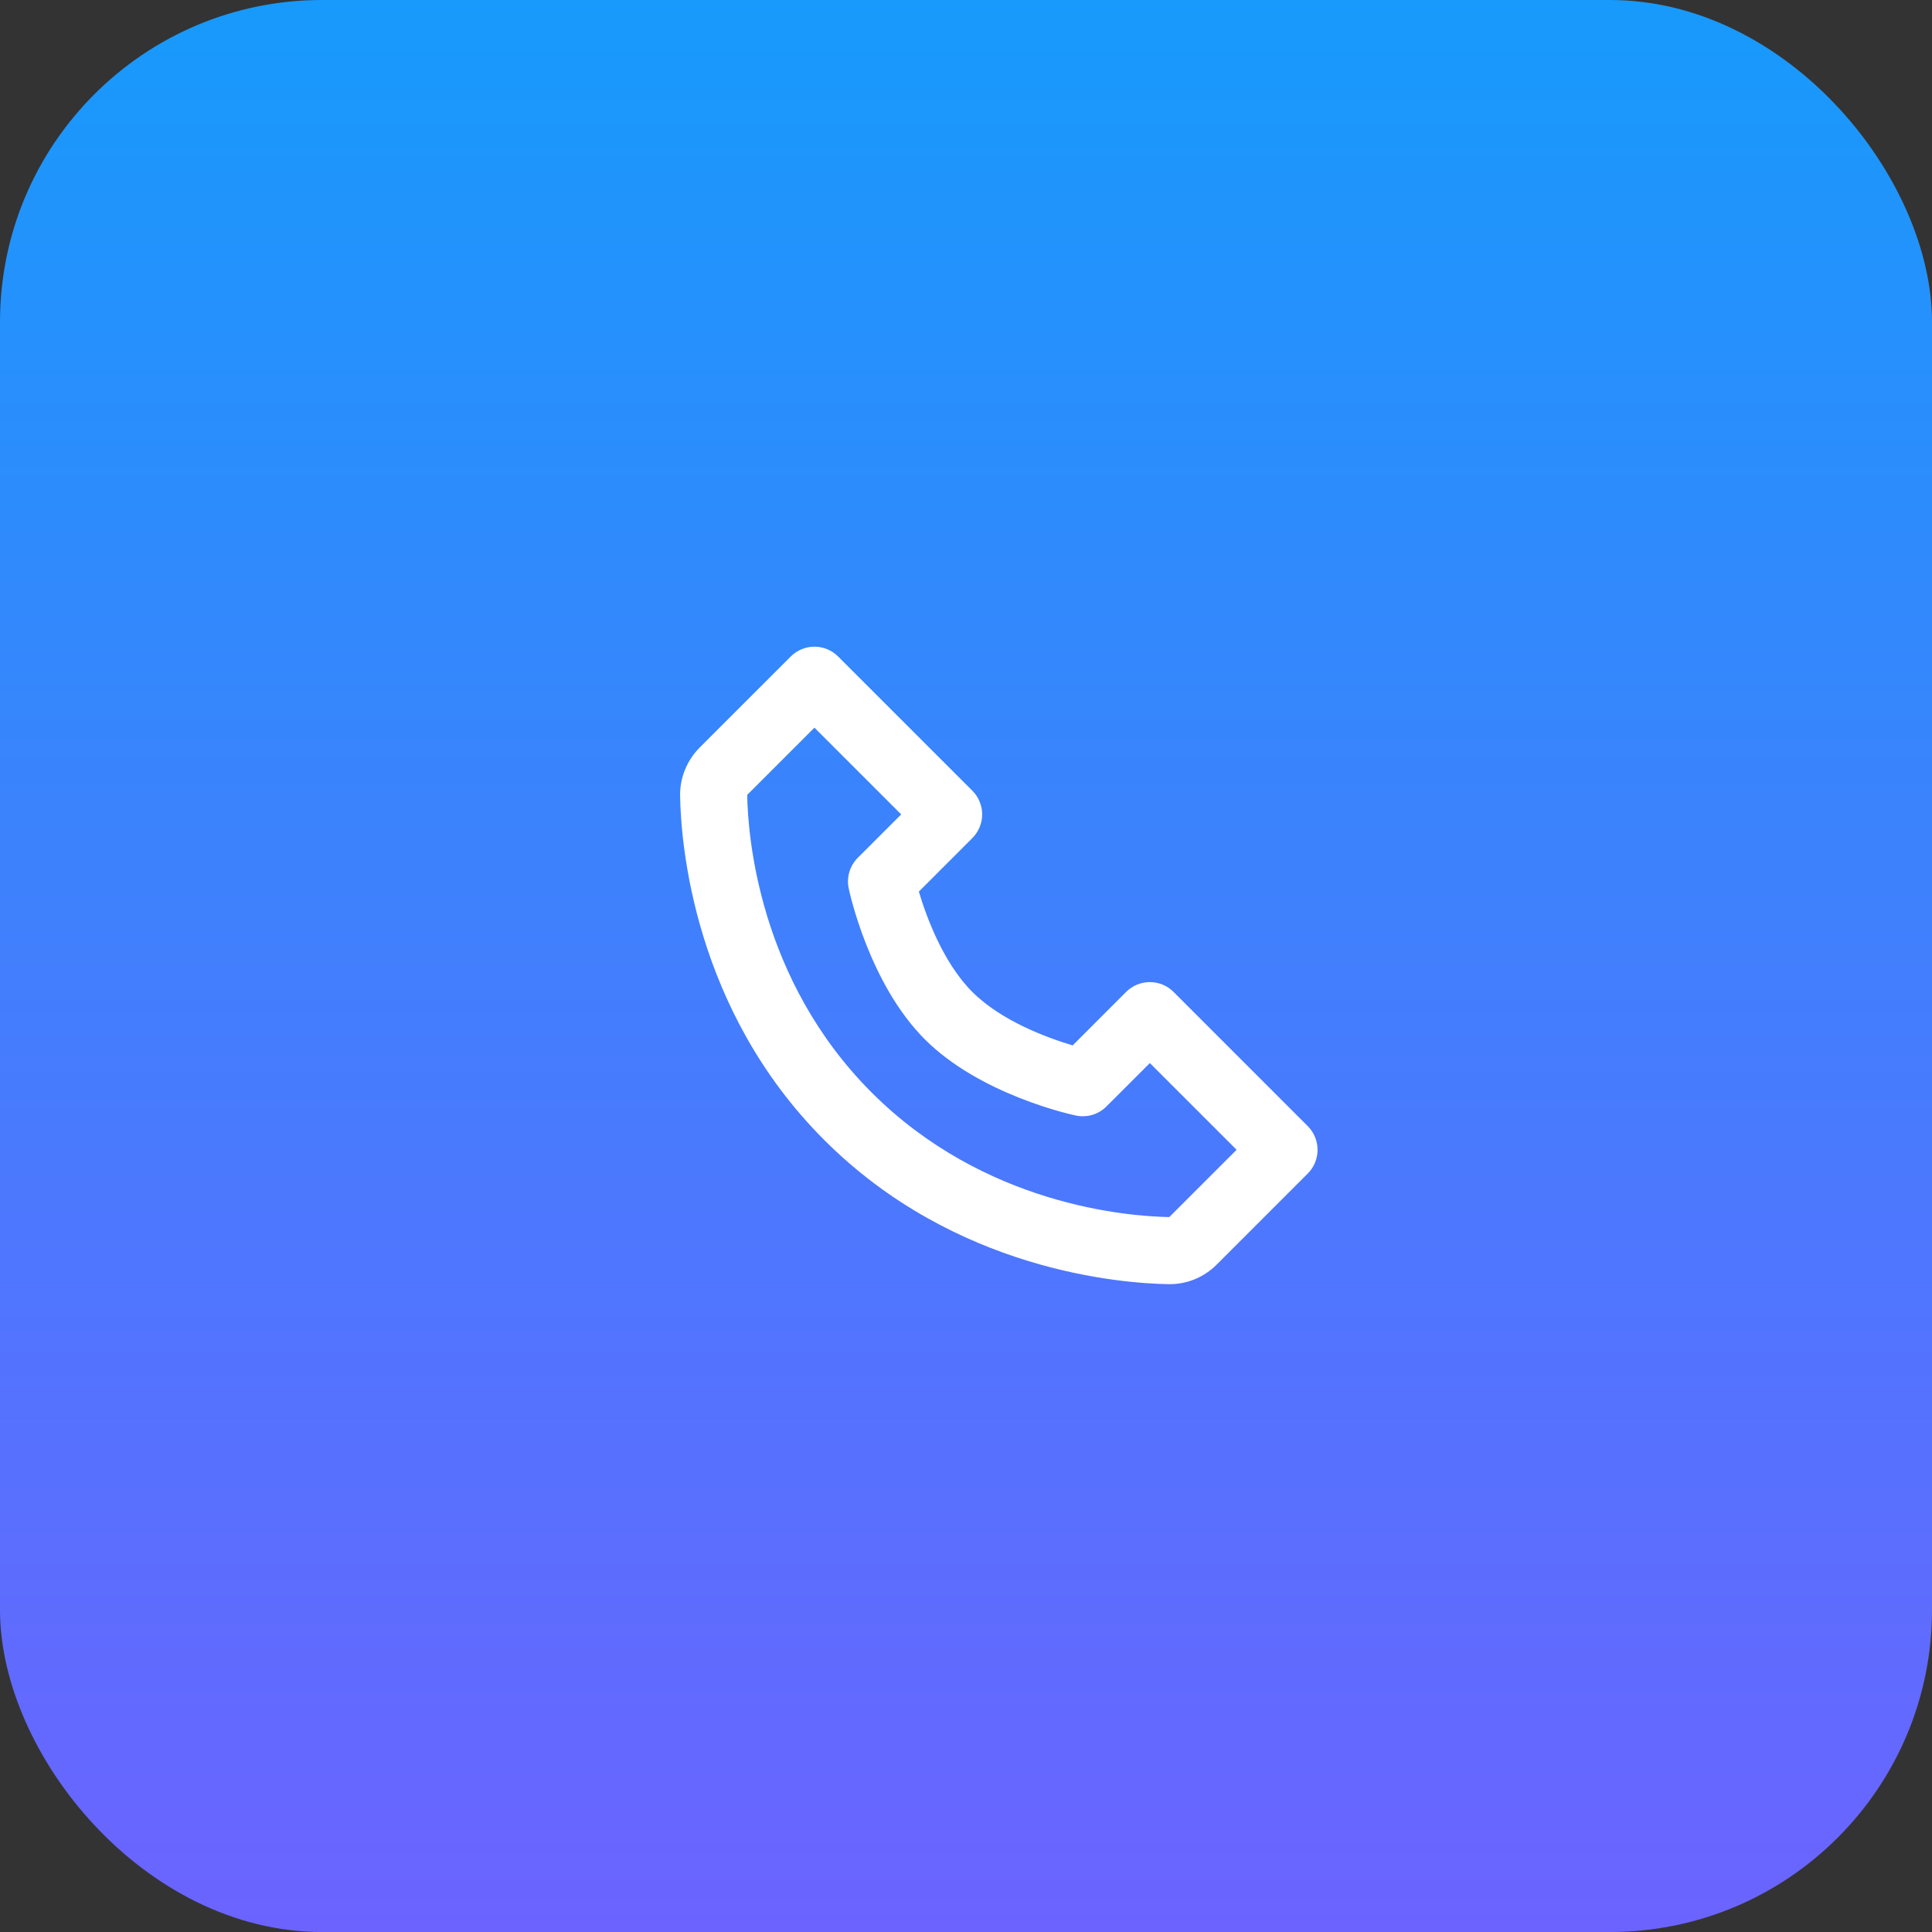
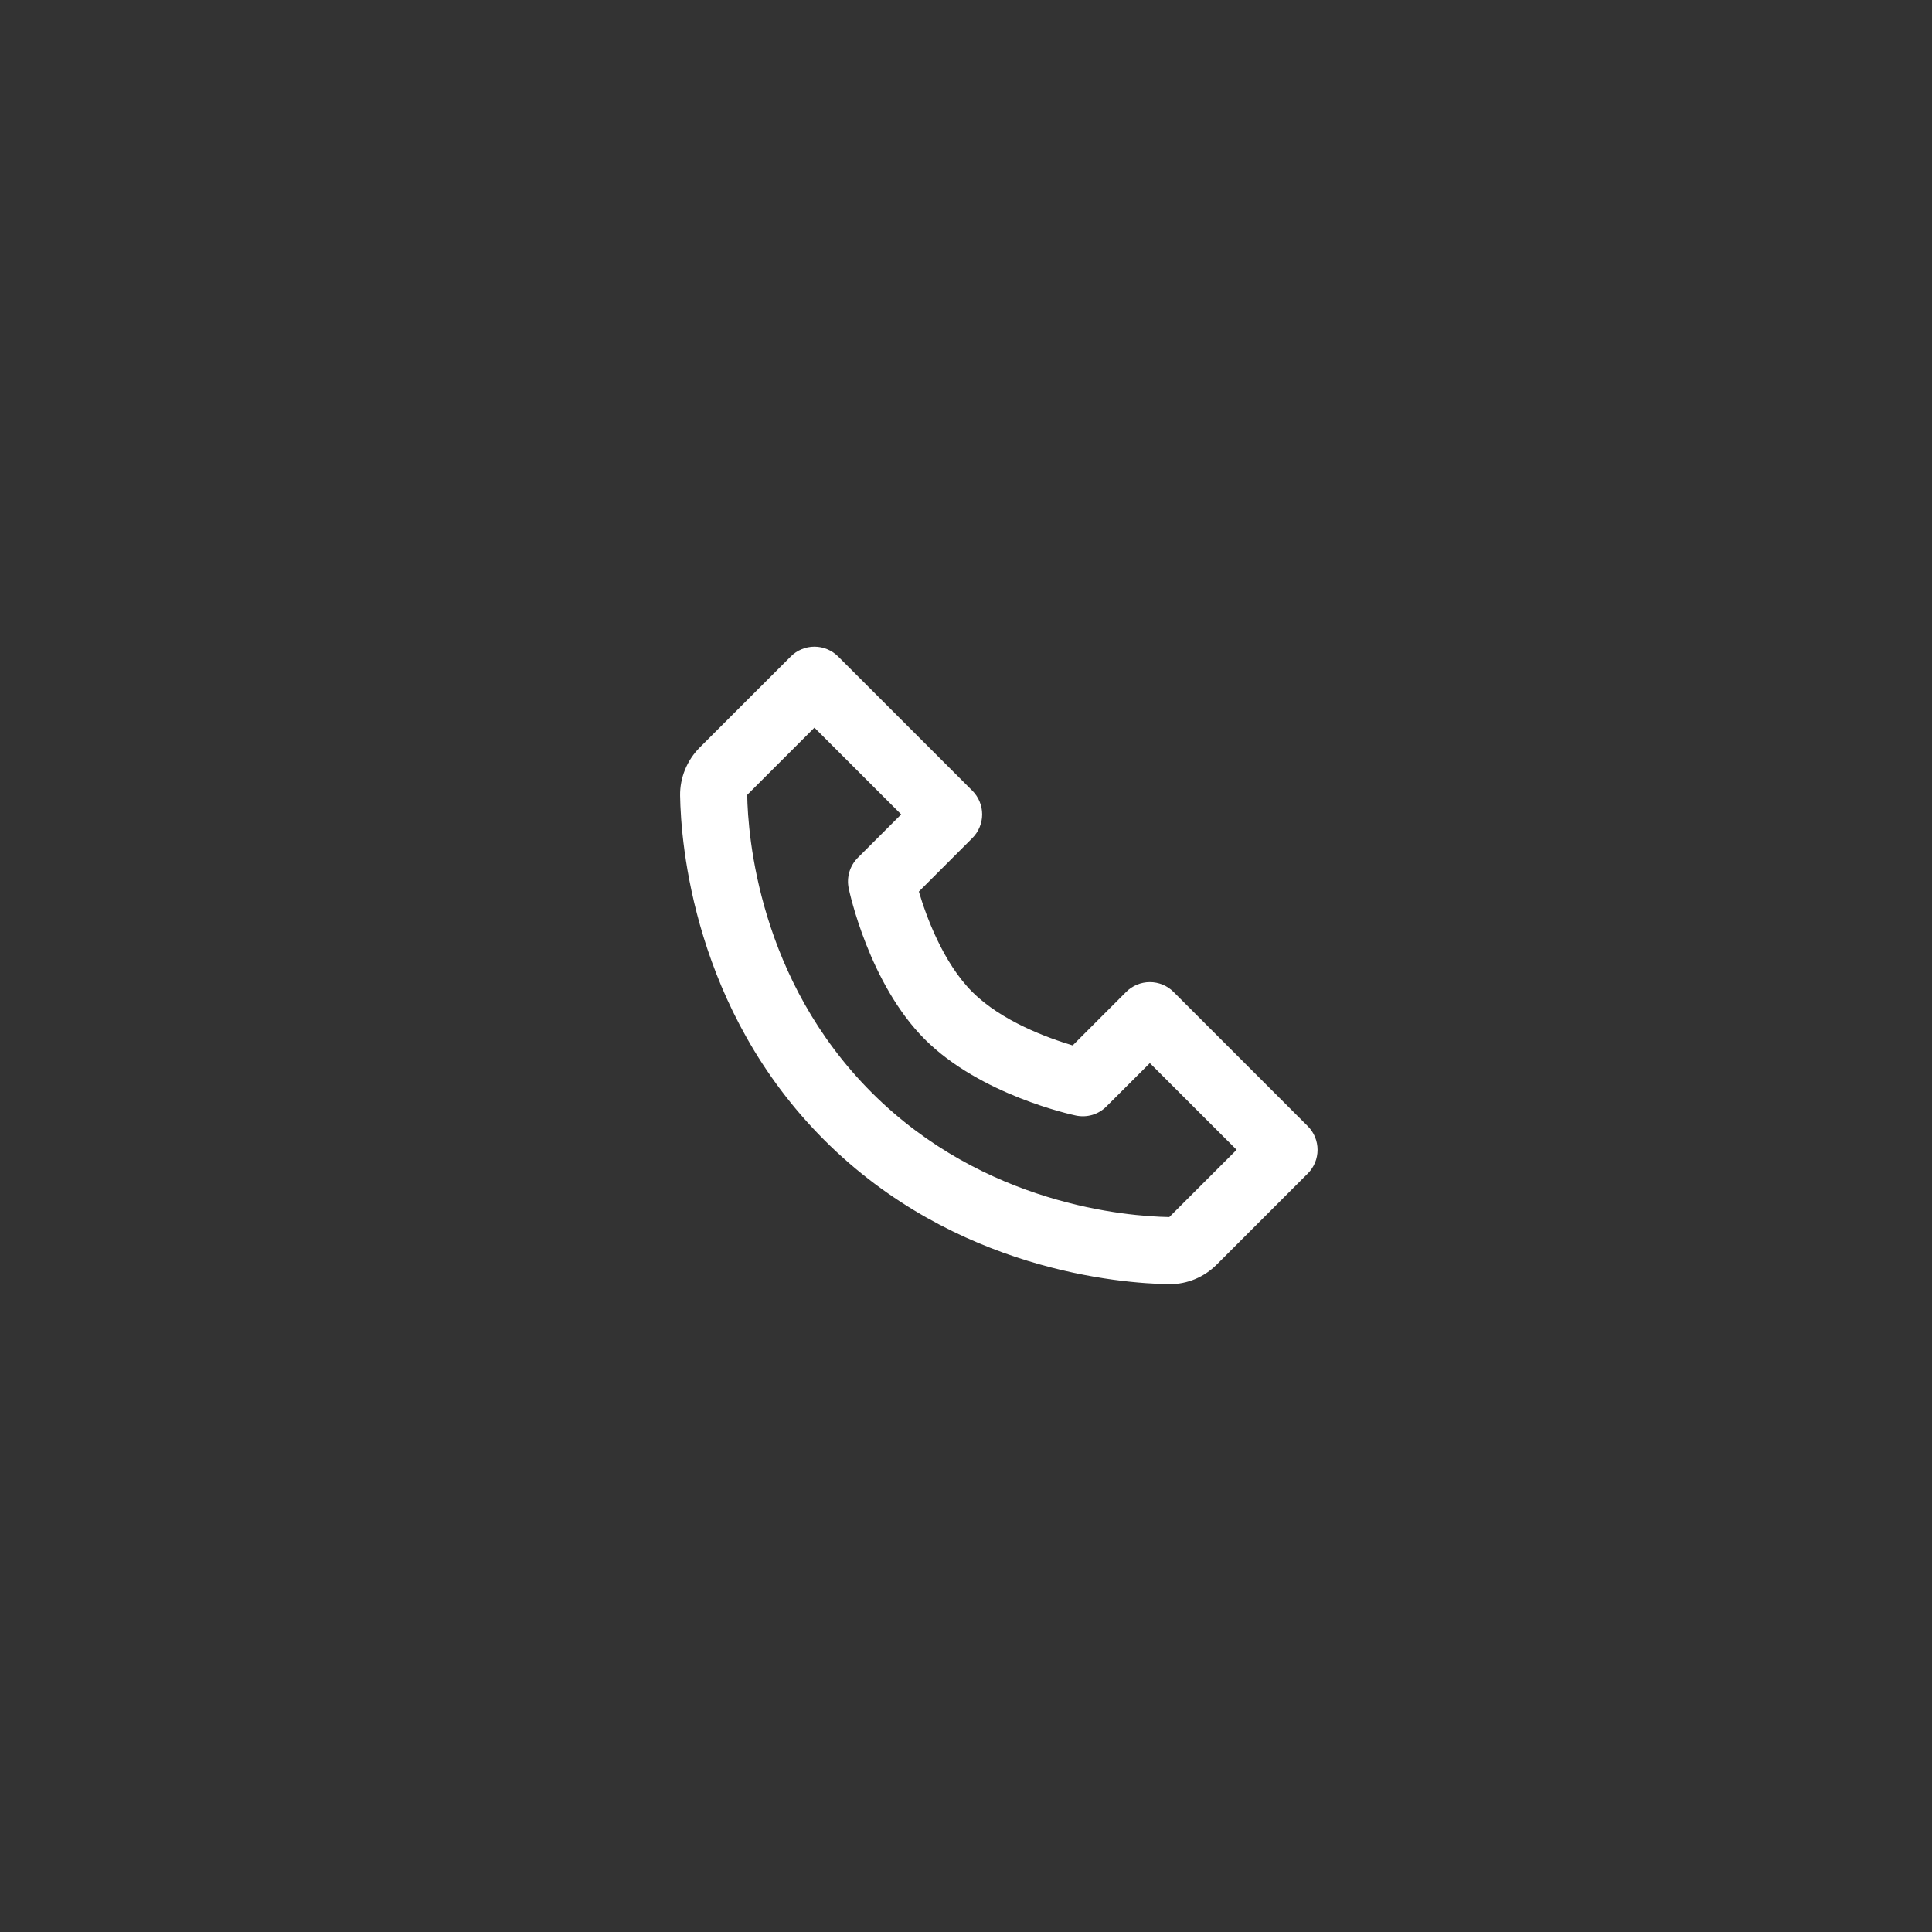
<svg xmlns="http://www.w3.org/2000/svg" width="60" height="60" viewBox="0 0 60 60" fill="none">
  <rect x="0" y="0" width="60" height="60" fill="#333333" stroke="none" />
-   <rect width="60" height="60" rx="10" fill="url(#paint0_linear_344_2281)" />
  <path d="M36.446 30.805C36.35 30.708 36.235 30.632 36.108 30.579C35.982 30.527 35.847 30.5 35.71 30.5C35.573 30.5 35.438 30.527 35.311 30.579C35.185 30.632 35.07 30.708 34.973 30.805L33.313 32.466C32.543 32.236 31.107 31.716 30.196 30.805C29.286 29.895 28.765 28.458 28.536 27.689L30.196 26.028C30.293 25.931 30.37 25.817 30.422 25.69C30.475 25.564 30.502 25.428 30.502 25.292C30.502 25.155 30.475 25.019 30.422 24.893C30.37 24.767 30.293 24.652 30.196 24.555L26.03 20.389C25.933 20.292 25.818 20.215 25.692 20.163C25.566 20.11 25.43 20.083 25.293 20.083C25.156 20.083 25.021 20.11 24.895 20.163C24.768 20.215 24.653 20.292 24.557 20.389L21.732 23.213C21.336 23.609 21.113 24.153 21.121 24.708C21.145 26.192 21.538 31.344 25.598 35.404C29.659 39.465 34.811 39.856 36.295 39.881H36.324C36.874 39.881 37.394 39.665 37.788 39.271L40.613 36.446C40.71 36.349 40.787 36.234 40.839 36.108C40.891 35.982 40.918 35.846 40.918 35.709C40.918 35.573 40.891 35.437 40.839 35.311C40.787 35.184 40.71 35.07 40.613 34.973L36.446 30.805ZM36.314 37.797C35.014 37.775 30.566 37.426 27.071 33.93C23.565 30.424 23.226 25.96 23.205 24.686L25.293 22.598L27.987 25.292L26.64 26.639C26.518 26.761 26.428 26.912 26.378 27.078C26.329 27.244 26.321 27.419 26.357 27.588C26.382 27.708 26.993 30.549 28.722 32.278C30.451 34.007 33.292 34.619 33.412 34.644C33.581 34.68 33.757 34.673 33.923 34.624C34.089 34.575 34.24 34.484 34.362 34.361L35.71 33.015L38.404 35.708L36.314 37.797Z" fill="white" />
  <defs>
    <linearGradient id="paint0_linear_344_2281" x1="30" y1="0" x2="30" y2="60" gradientUnits="userSpaceOnUse">
      <stop stop-color="#179AFB" />
      <stop offset="1" stop-color="#6C63FF" />
    </linearGradient>
  </defs>
</svg>